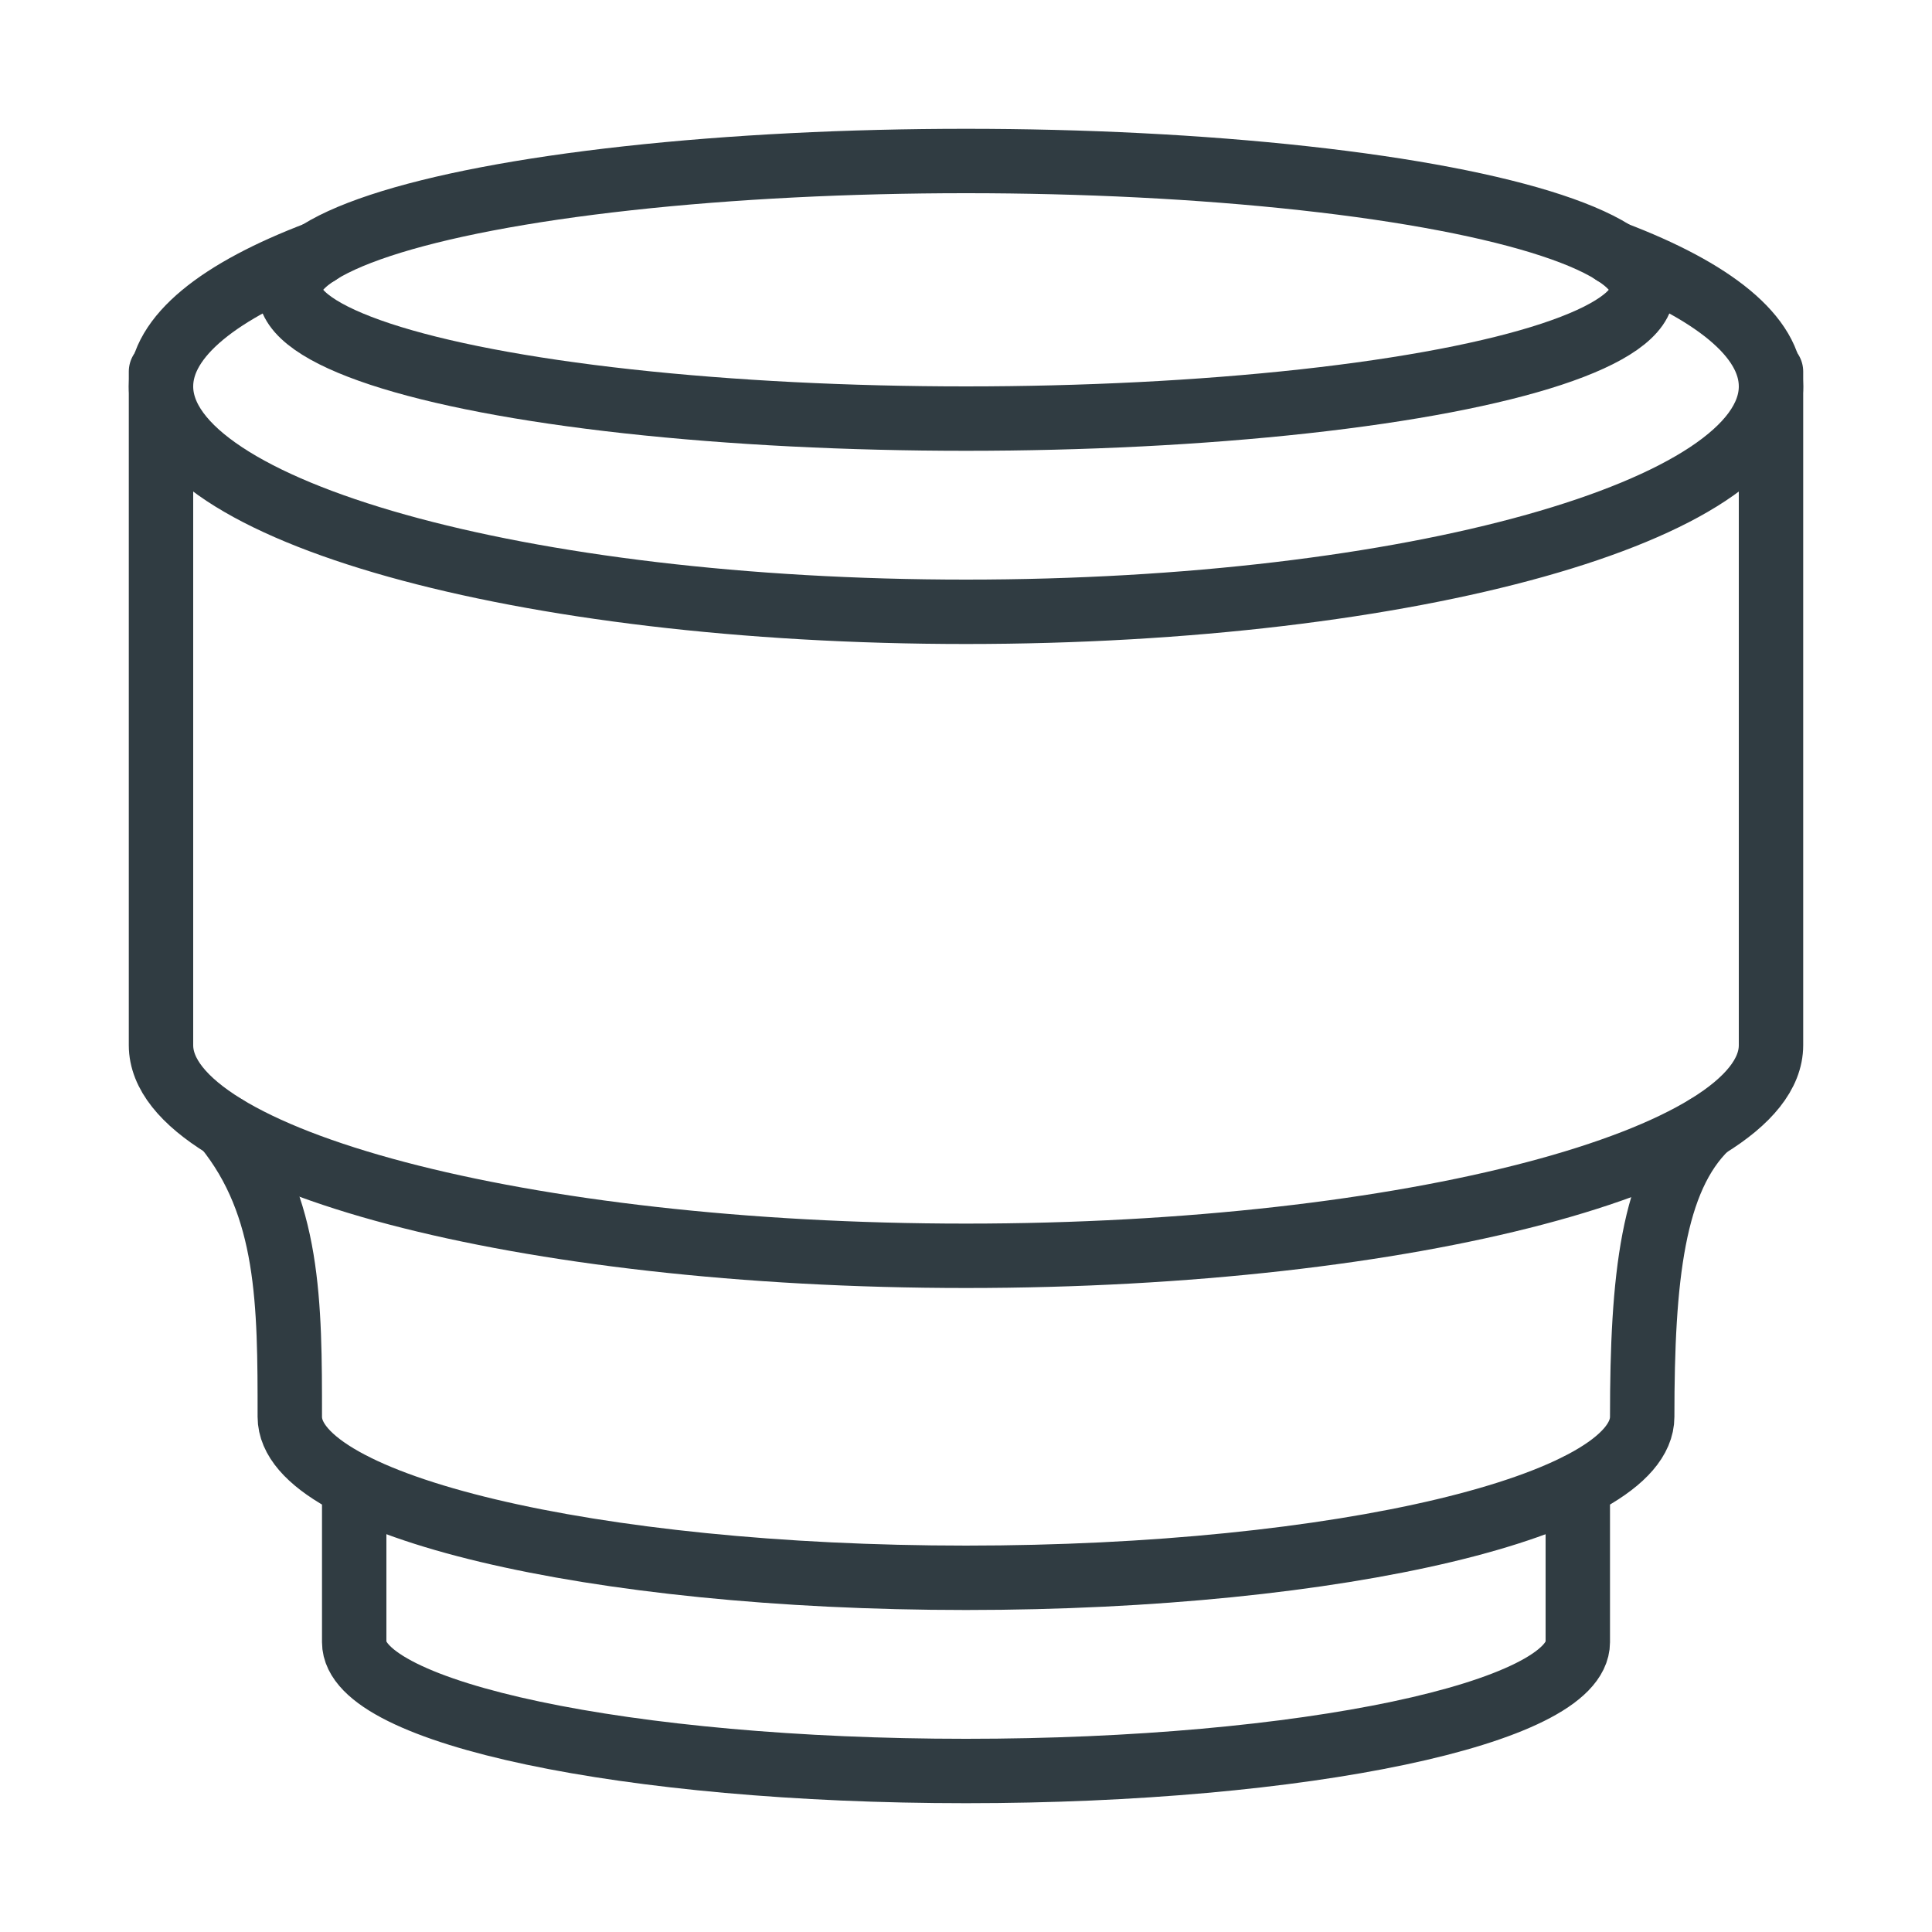
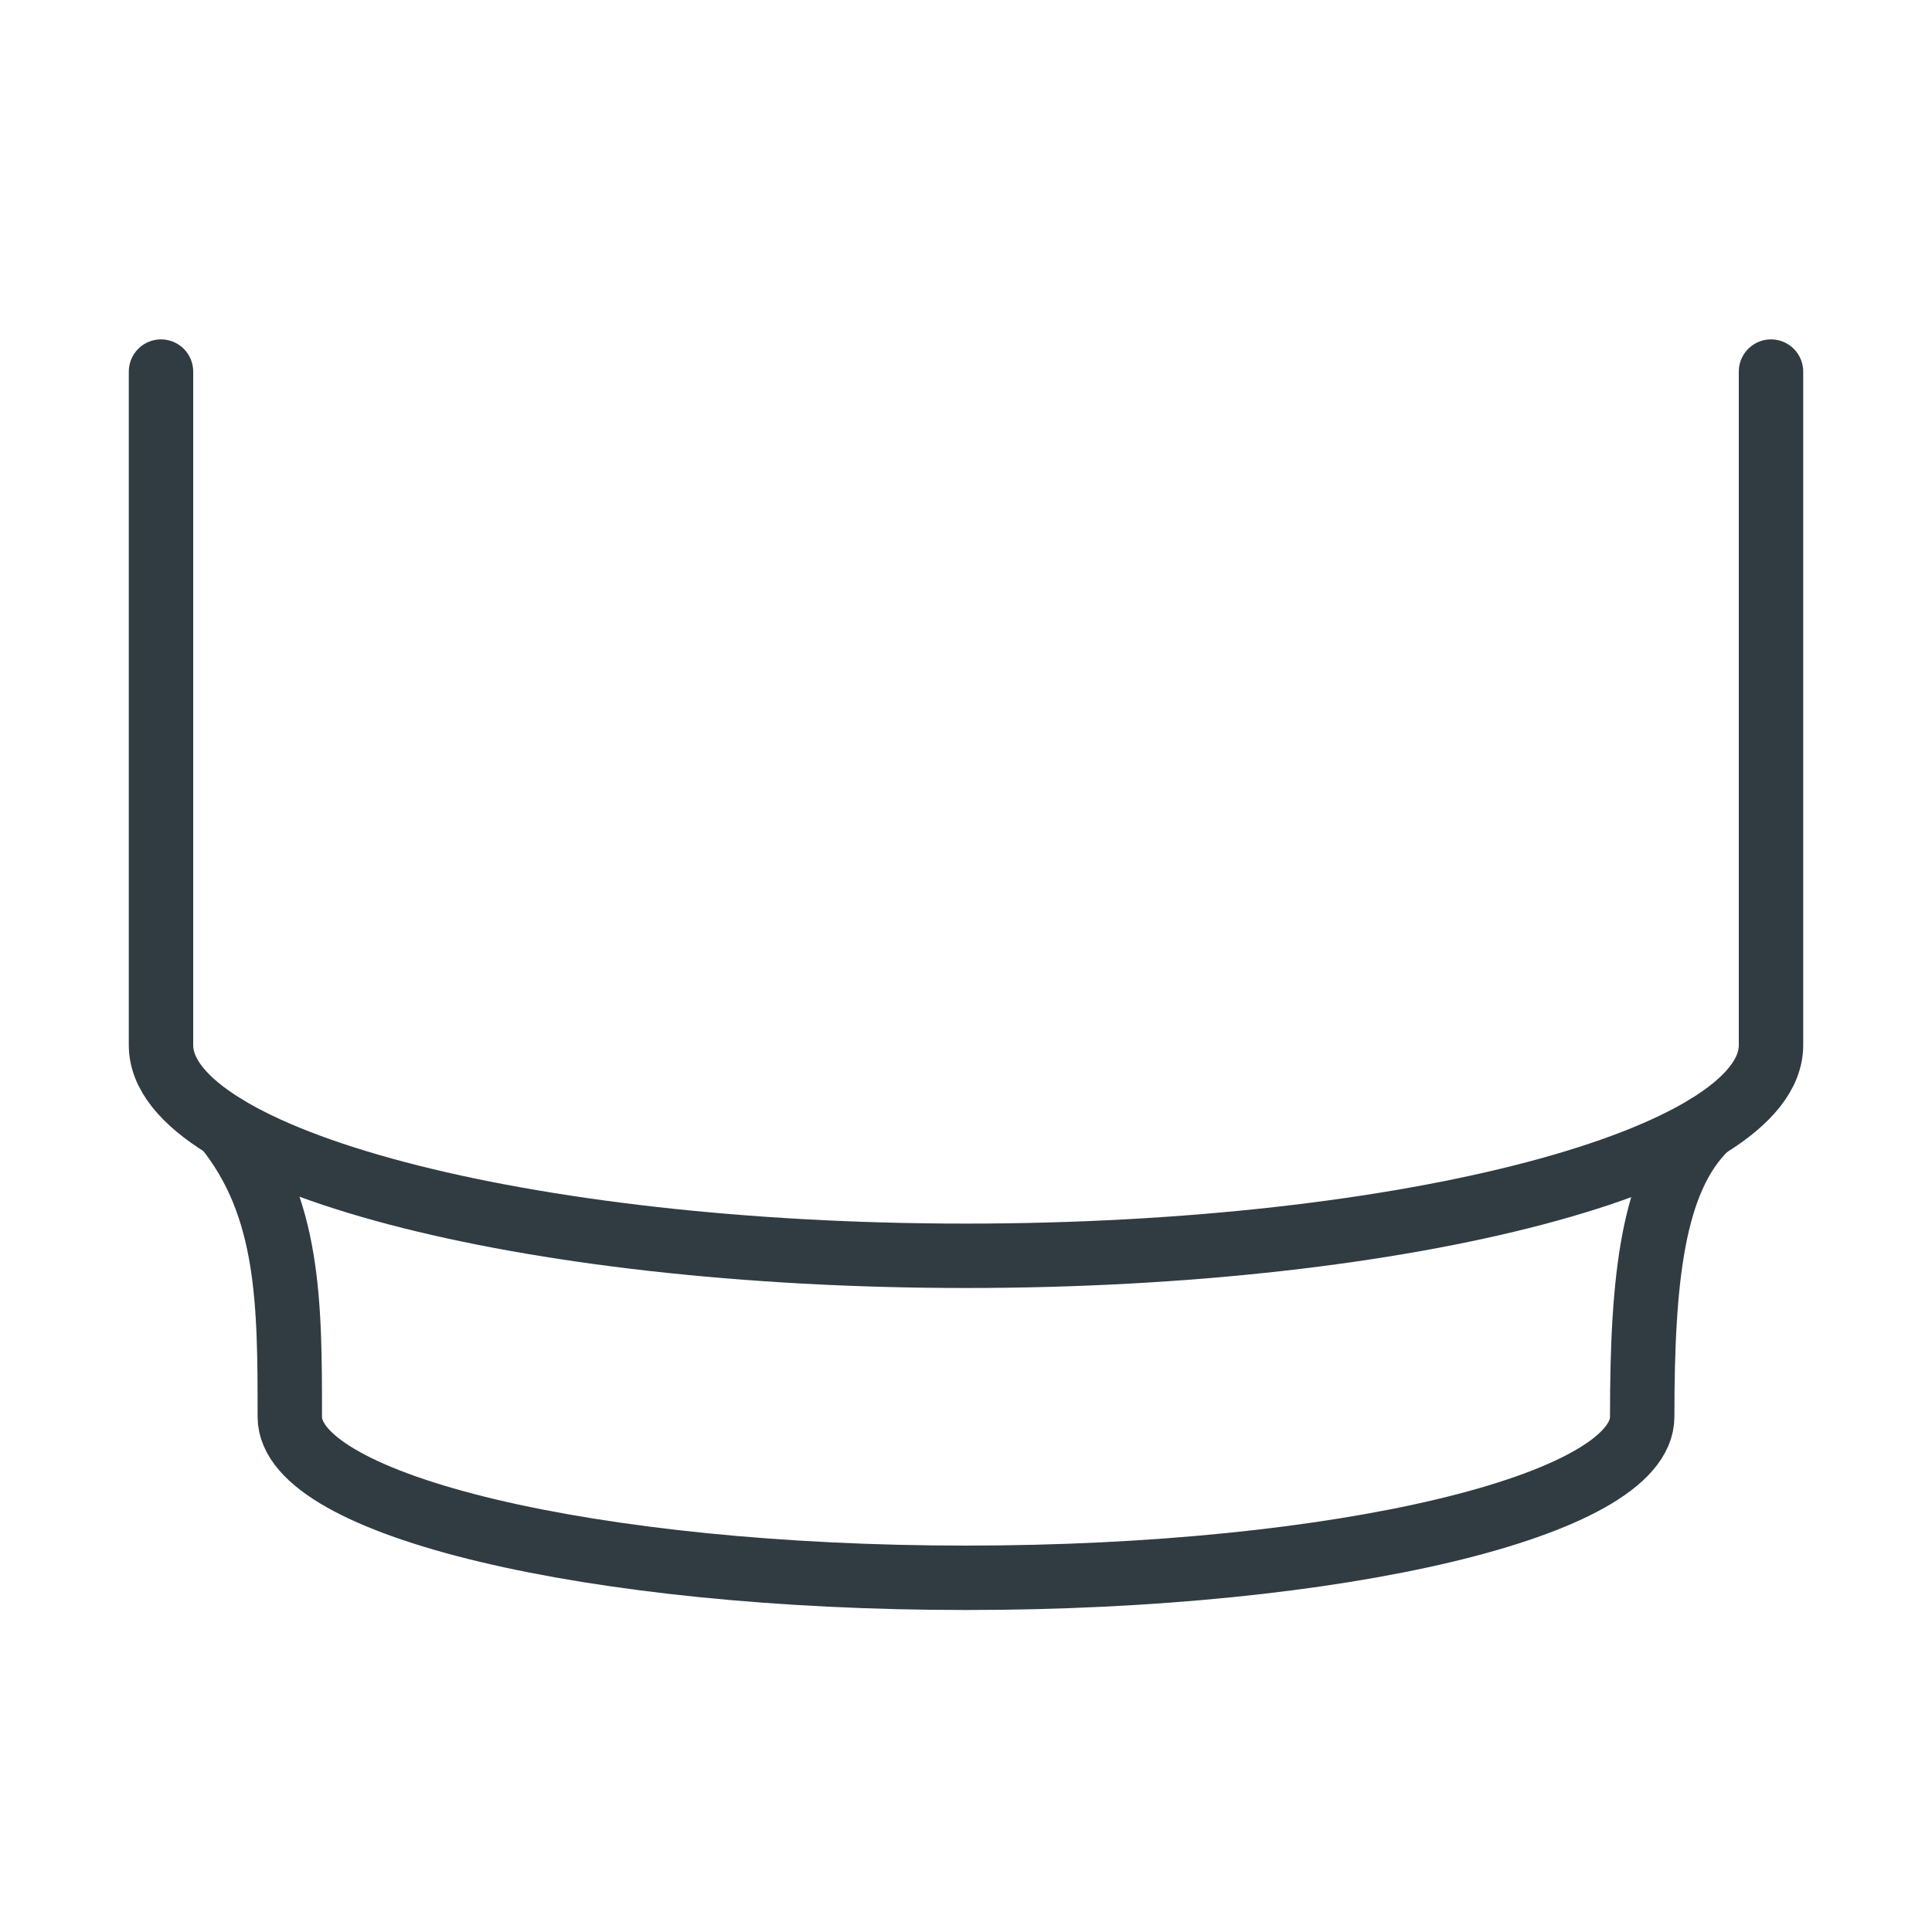
<svg xmlns="http://www.w3.org/2000/svg" viewBox="0 0 30 30">
  <title>Lense 2</title>
  <g id="Lense_2" data-name="Lense 2">
    <g id="_Group_" data-name="&lt;Group&gt;">
      <path id="_Path_" data-name="&lt;Path&gt;" d="M2.5,5.77V16.23C2.5,18,8.1,19.5,15,19.5S27.5,18,27.5,16.23V5.77" style="fill: none;stroke: #303c42;stroke-linecap: round;stroke-linejoin: round" />
-       <path d="M4.94,3.93C3.41,4.51,2.5,5.22,2.5,6,2.5,7.93,8.1,9.5,15,9.5S27.5,7.93,27.5,6c0-.78-.91-1.49-2.44-2.07" style="fill: none;stroke: #303c42;stroke-linecap: round;stroke-linejoin: round" />
-       <ellipse id="_Path_2" data-name="&lt;Path&gt;" cx="15" cy="4.5" rx="10.5" ry="2" style="fill: none;stroke: #303c42;stroke-linecap: round;stroke-linejoin: round" />
      <path d="M26.5,17.5c-.84.81-1,2.35-1,4.5,0,1.38-4.7,2.5-10.5,2.5S4.5,23.38,4.5,22c0-1.75,0-3.27-1-4.5" style="fill: none;stroke: #303c42;stroke-linecap: round;stroke-linejoin: round" />
-       <path d="M24.5,23.07V25.5c0,1.1-4.25,2-9.5,2s-9.5-.9-9.5-2V23.07" style="fill: none;stroke: #303c42;stroke-linecap: round;stroke-linejoin: round" />
    </g>
  </g>
</svg>